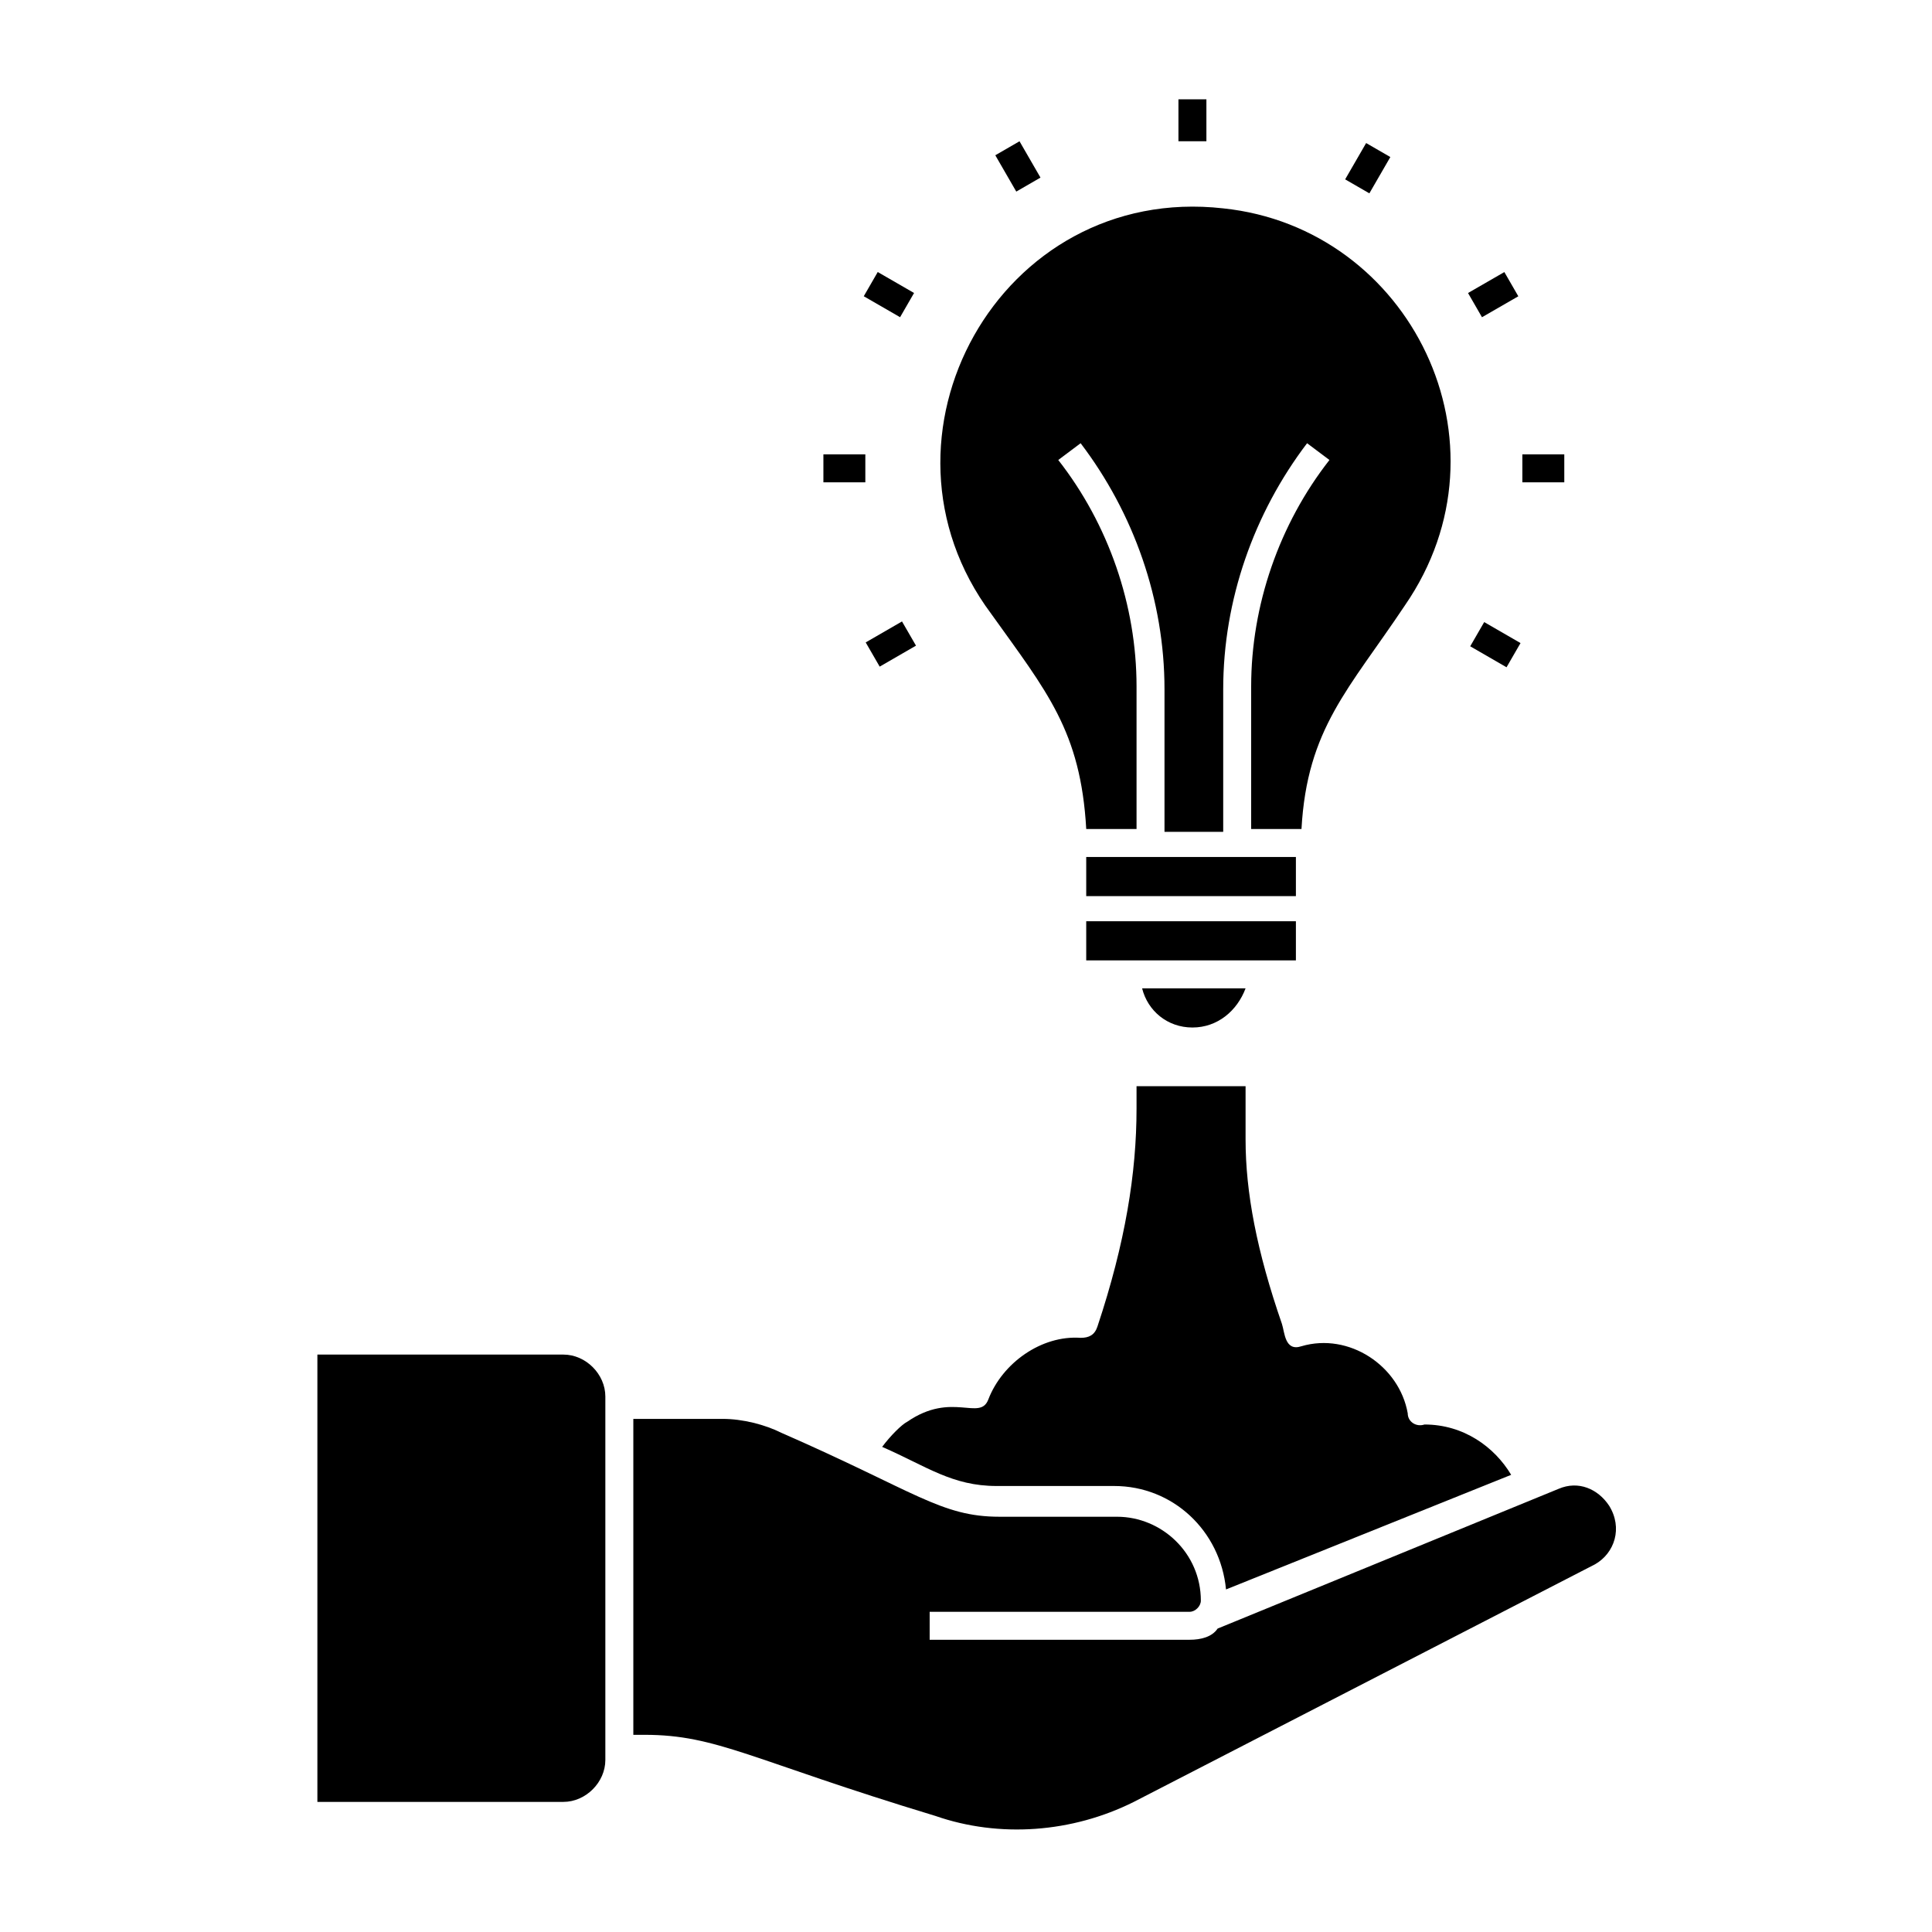
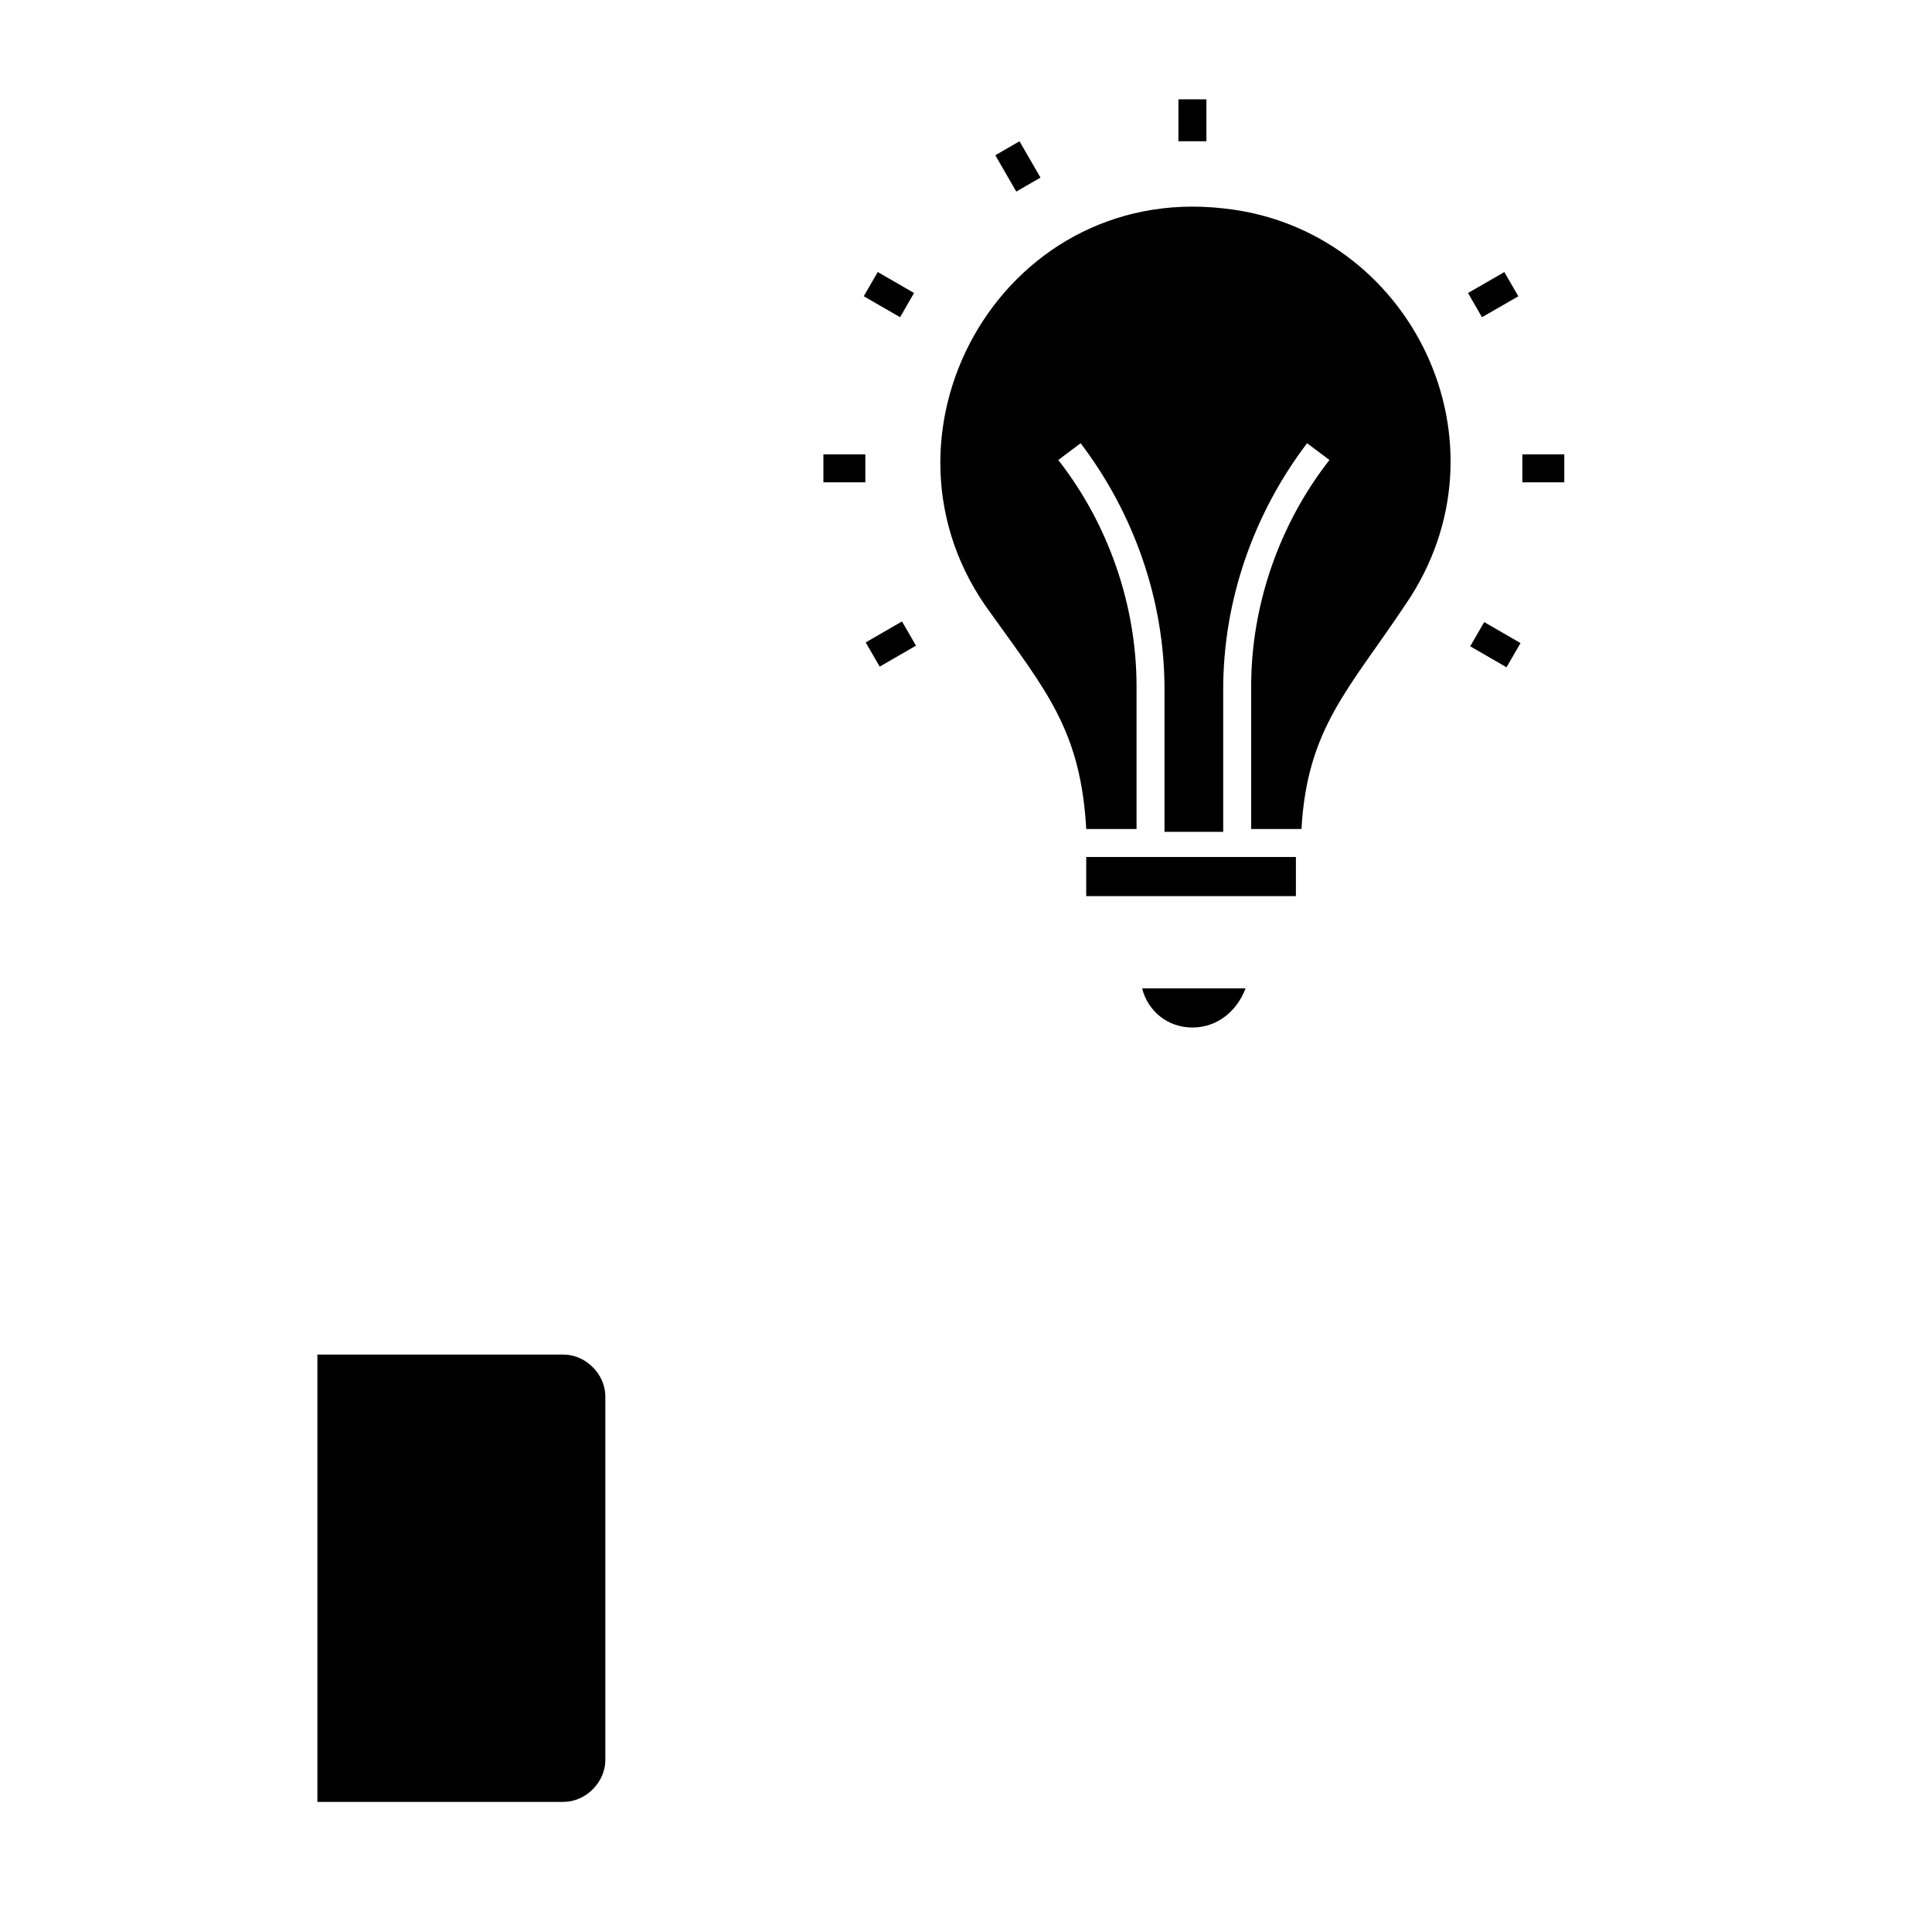
<svg xmlns="http://www.w3.org/2000/svg" fill="#000000" width="800px" height="800px" version="1.1" viewBox="144 144 512 512">
  <g>
    <path d="m431.86 363.7h13.336v-37.785c0-21.484-7.41-42.973-20.746-60.012l5.926-4.445c14.078 18.523 22.227 41.488 22.227 65.199v37.785h15.559v-37.785c0-23.707 8.148-46.676 22.227-65.199l5.926 4.445c-13.336 17.039-20.746 38.527-20.746 60.012v37.785h13.336c1.48-26.672 12.594-37.043 27.414-59.273 29.637-42.973 1.48-100.02-48.16-105.21-59.273-6.668-96.316 60.754-61.496 107.43 14.828 20.746 23.719 31.117 25.199 57.051z" />
    <path d="m431.86 371.11h55.566v10.371h-55.566z" />
-     <path d="m431.86 388.14h55.566v10.371h-55.566z" />
    <path d="m460.01 416.3c6.668 0 11.855-4.445 14.078-10.371h-27.414c1.48 5.926 6.668 10.371 13.336 10.371z" />
    <path d="m547.44 264.41h11.113v7.41h-11.113z" />
    <path d="m362.21 264.41h11.113v7.41h-11.113z" />
    <path d="m542.67 216.1 3.699 6.418-9.629 5.551-3.699-6.418z" />
    <path d="m383.04 308.69 3.707 6.414-9.621 5.559-3.707-6.414z" />
-     <path d="m506.04 181.91 6.414 3.707-5.559 9.621-6.414-3.707z" />
    <path d="m456.3 170.32h7.41v11.113h-7.41z" />
    <path d="m414.18 181.44 5.559 9.625-6.414 3.707-5.559-9.625z" />
    <path d="m376.61 216.09 9.625 5.555-3.703 6.418-9.625-5.555z" />
    <path d="m537.33 308.86 9.625 5.559-3.707 6.414-9.625-5.559z" />
    <path d="m293.31 502.98h-65.199v118.54h65.199c5.926 0 11.113-5.188 11.113-11.113v-96.316c0-5.93-5.184-11.113-11.113-11.113z" />
-     <path d="m405.93 514.84c-2.223 5.926-9.633-2.223-21.484 5.926-1.48 0.742-4.445 3.703-6.668 6.668 11.855 5.188 18.523 10.371 30.375 10.371h31.117c15.559 0 28.152 11.855 29.637 27.414l75.57-30.375c-4.445-7.41-12.594-13.336-22.969-13.336-2.223 0.742-4.445-0.742-4.445-2.965-2.223-12.594-15.559-21.484-28.152-17.781-4.445 1.48-4.445-3.703-5.188-5.926-6.668-19.262-9.633-34.82-9.633-48.898v-14.078h-28.895v5.926c0 17.039-2.965 35.562-10.371 57.789-0.742 2.223-2.223 2.965-4.445 2.965-10.371-0.738-20.746 6.672-24.449 16.301z" />
-     <path d="m570.41 542.99c-2.965-4.445-8.148-6.668-13.336-4.445l-90.391 37.043c-1.48 2.223-4.445 2.965-7.41 2.965h-68.902v-7.41h68.902c1.48 0 2.965-1.48 2.965-2.965 0-12.594-10.371-22.227-22.227-22.227h-31.117c-15.559 0-22.227-6.668-57.789-22.227-4.445-2.223-10.371-3.703-15.559-3.703h-23.707v83.723h2.965c19.262 0 28.152 6.668 77.055 21.484 17.039 5.926 36.305 4.445 52.605-3.703l122.25-62.977c5.18-2.965 7.402-9.633 3.699-15.559z" />
  </g>
</svg>